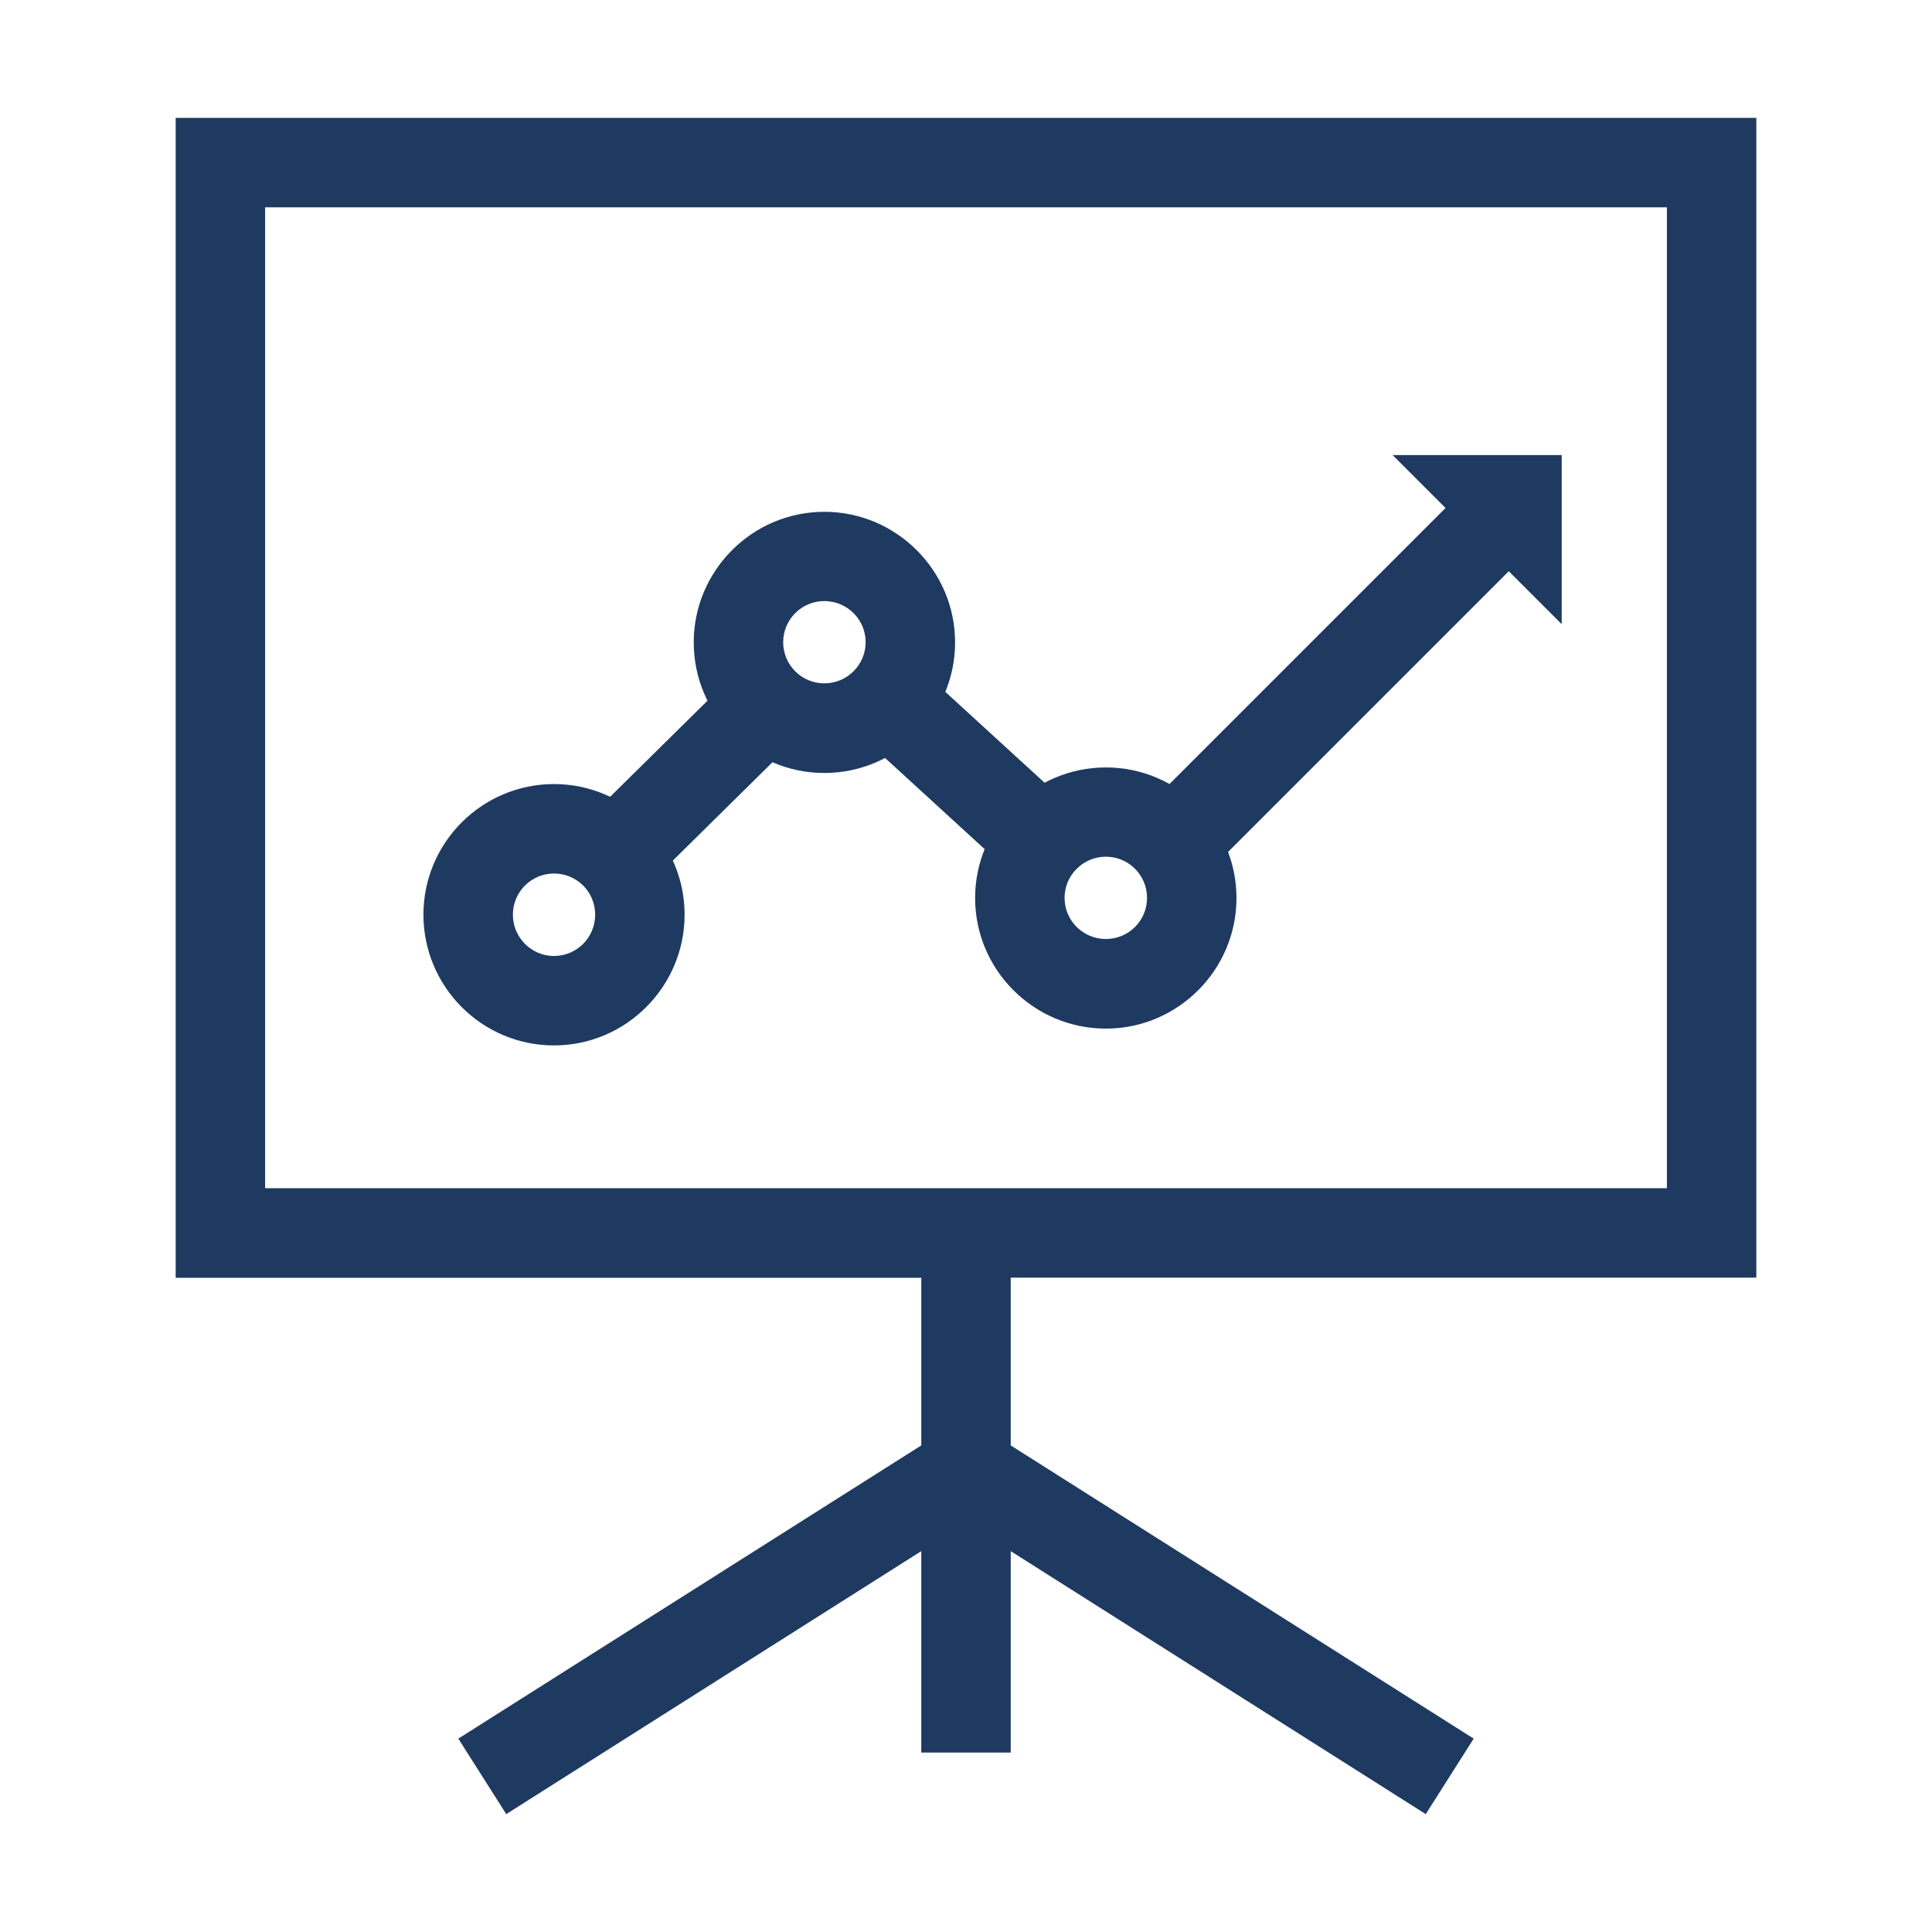
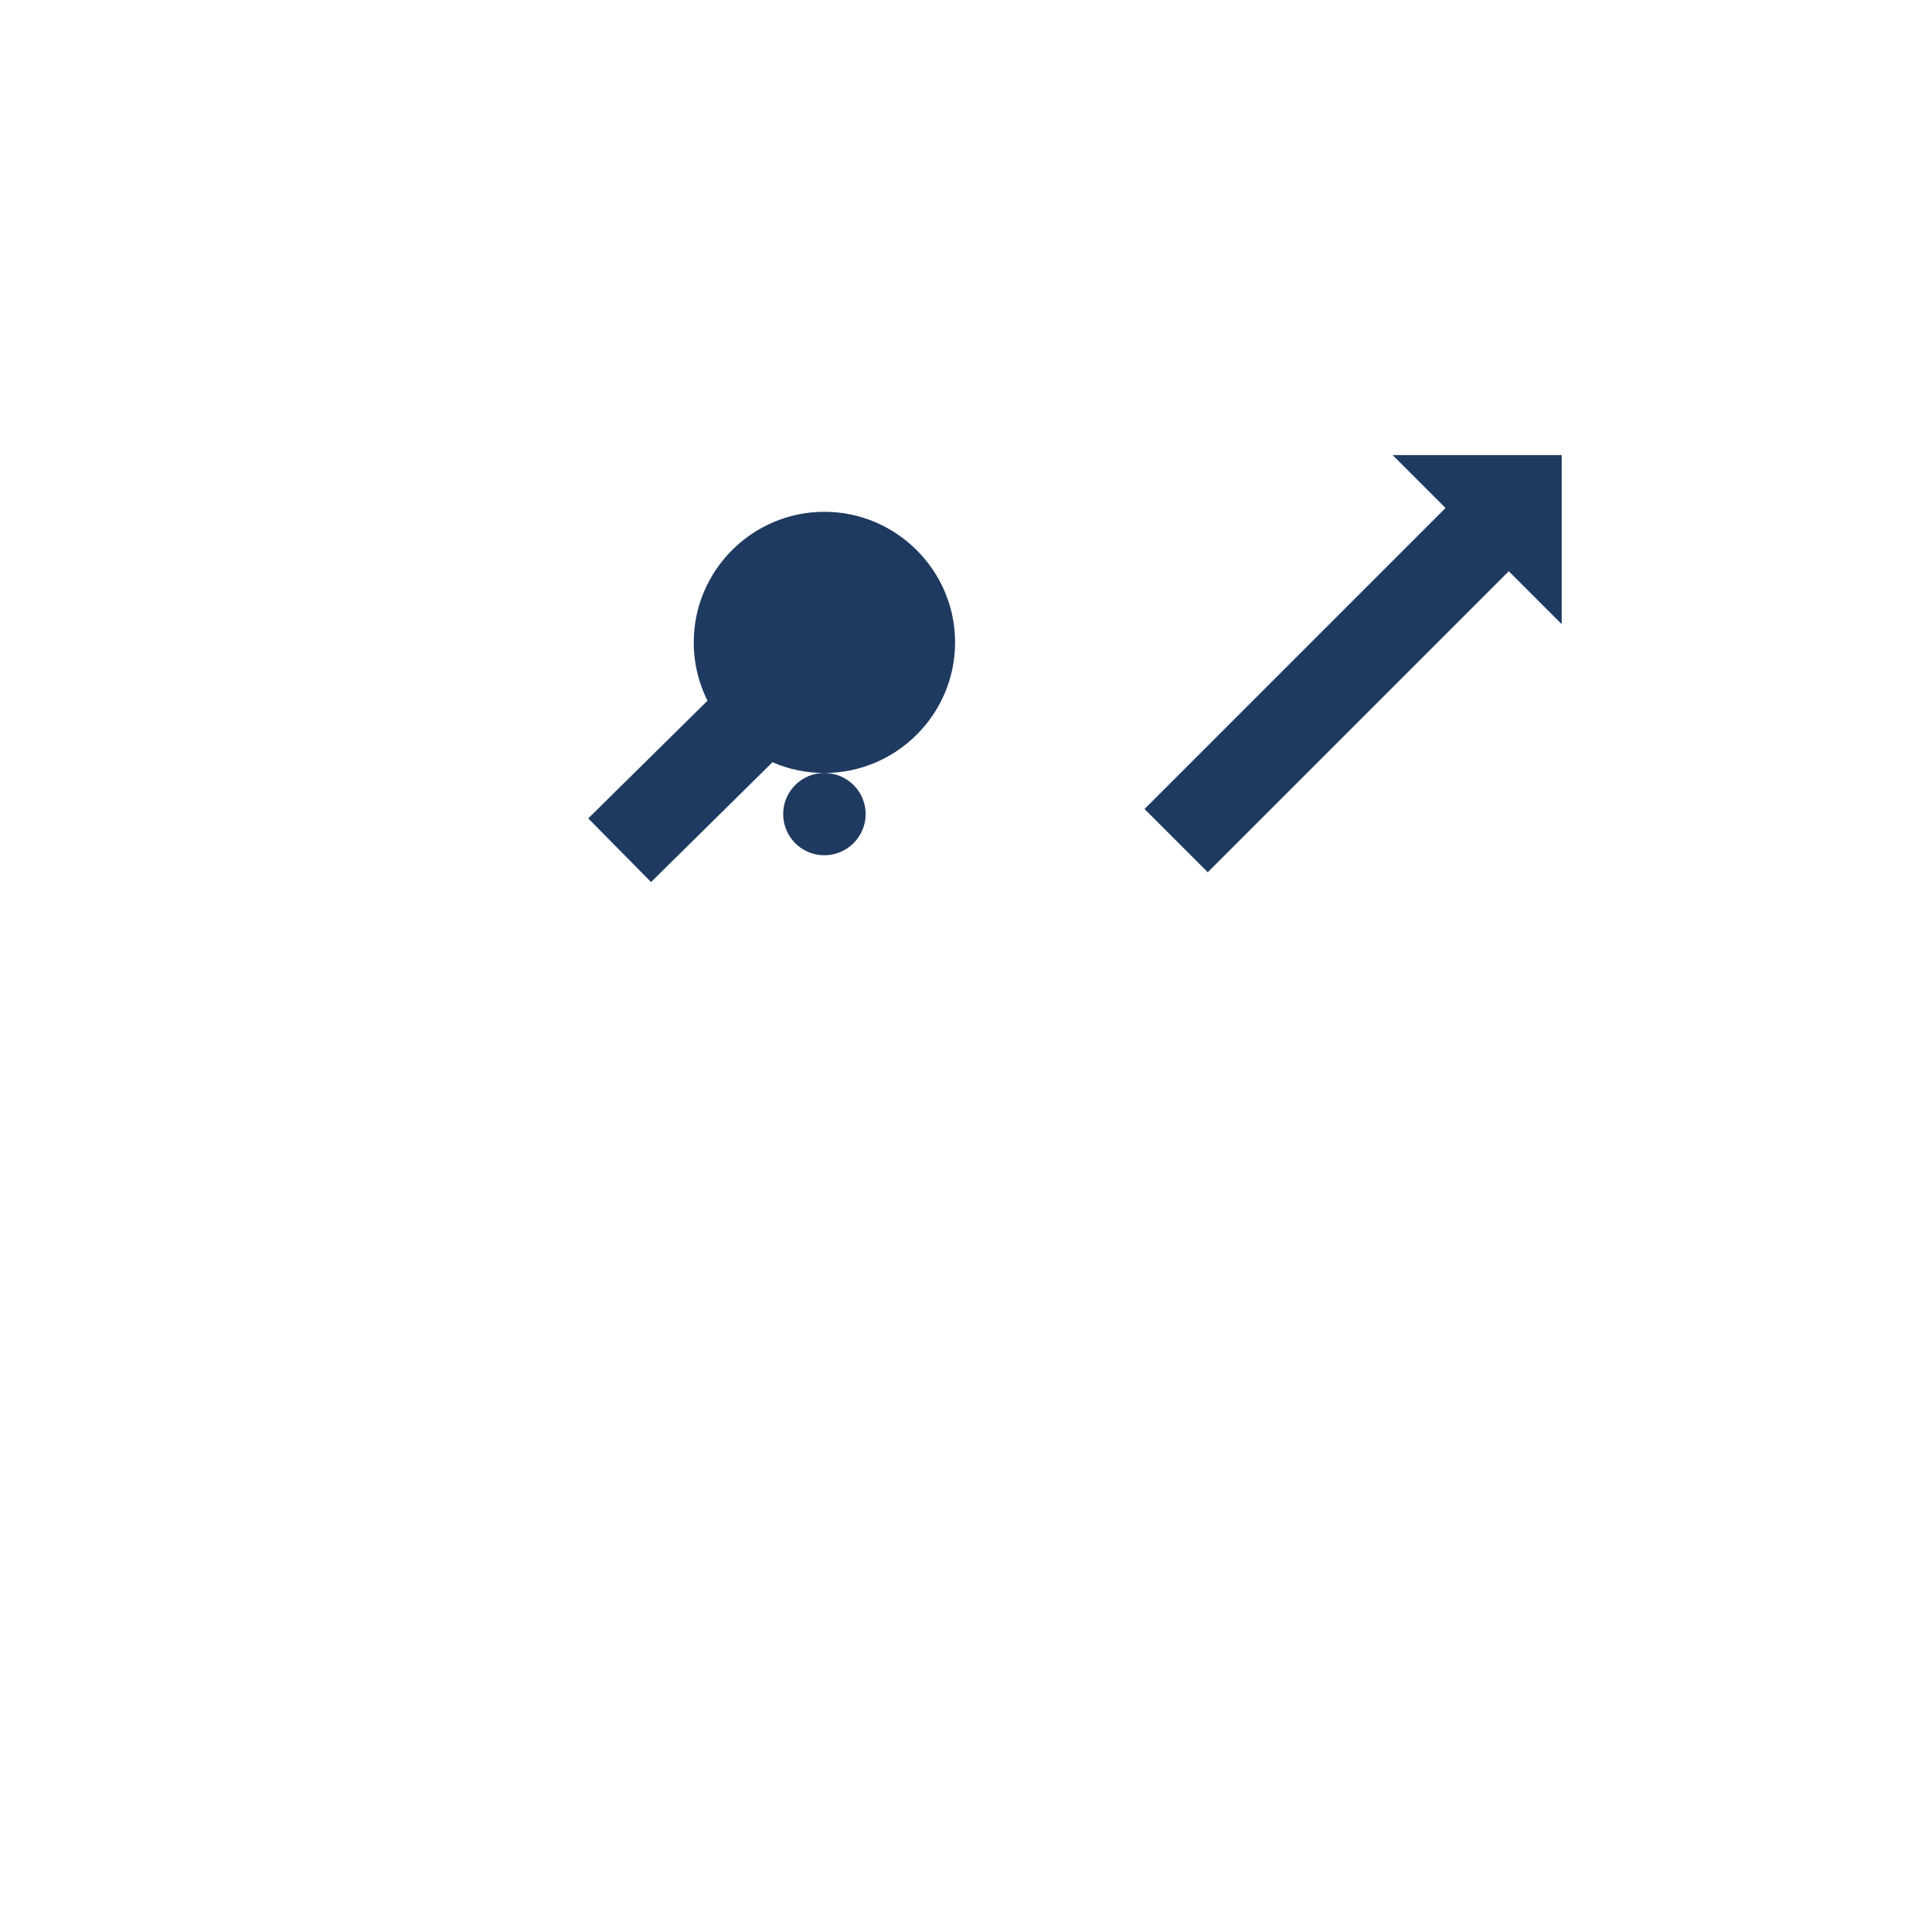
<svg xmlns="http://www.w3.org/2000/svg" id="Layer_1" viewBox="0 0 108 108">
  <defs>
    <style>.cls-1{fill:#1f3a60;}</style>
  </defs>
-   <path class="cls-1" d="M79.7,101.41l-23.2-14.7v11.26h-5v-11.26l-23.2,14.7-2.68-4.22,25.88-16.39v-9.37H9.82V6.59H98.18V71.42H56.5v9.38l25.88,16.39-2.68,4.22ZM14.82,66.42H93.18V11.59H14.82v54.82Z" />
  <g>
-     <path class="cls-1" d="M46.08,43.21c-4.03,0-7.3-3.28-7.3-7.3s3.28-7.3,7.3-7.3,7.31,3.28,7.31,7.3-3.28,7.3-7.31,7.3Zm0-9.61c-1.27,0-2.3,1.03-2.3,2.3s1.03,2.3,2.3,2.3,2.31-1.03,2.31-2.3-1.03-2.3-2.31-2.3Z" />
-     <path class="cls-1" d="M61.82,57.5c-4.03,0-7.31-3.28-7.31-7.3s3.28-7.3,7.31-7.3,7.3,3.28,7.3,7.3-3.28,7.3-7.3,7.3Zm0-9.61c-1.27,0-2.31,1.03-2.31,2.3s1.03,2.3,2.31,2.3,2.3-1.03,2.3-2.3-1.03-2.3-2.3-2.3Z" />
+     <path class="cls-1" d="M46.08,43.21c-4.03,0-7.3-3.28-7.3-7.3s3.28-7.3,7.3-7.3,7.31,3.28,7.31,7.3-3.28,7.3-7.31,7.3Zc-1.27,0-2.3,1.03-2.3,2.3s1.03,2.3,2.3,2.3,2.31-1.03,2.31-2.3-1.03-2.3-2.31-2.3Z" />
    <rect class="cls-1" x="33.13" y="41.36" width="10.43" height="5" transform="translate(-19.75 39.58) rotate(-44.62)" />
-     <rect class="cls-1" x="51.66" y="38.18" width="5" height="10.16" transform="translate(-14.32 54.01) rotate(-47.53)" />
    <g>
      <rect class="cls-1" x="62.13" y="35.76" width="24.7" height="5" transform="translate(-5.24 63.87) rotate(-45)" />
      <polygon class="cls-1" points="77.85 25.44 87.3 34.89 87.3 25.44 77.85 25.44" />
    </g>
-     <path class="cls-1" d="M30.97,58.44c-4.03,0-7.3-3.28-7.3-7.31s3.28-7.3,7.3-7.3,7.3,3.28,7.3,7.3-3.28,7.31-7.3,7.31Zm0-9.61c-1.27,0-2.3,1.03-2.3,2.3s1.03,2.31,2.3,2.31,2.3-1.03,2.3-2.31-1.03-2.3-2.3-2.3Z" />
  </g>
</svg>